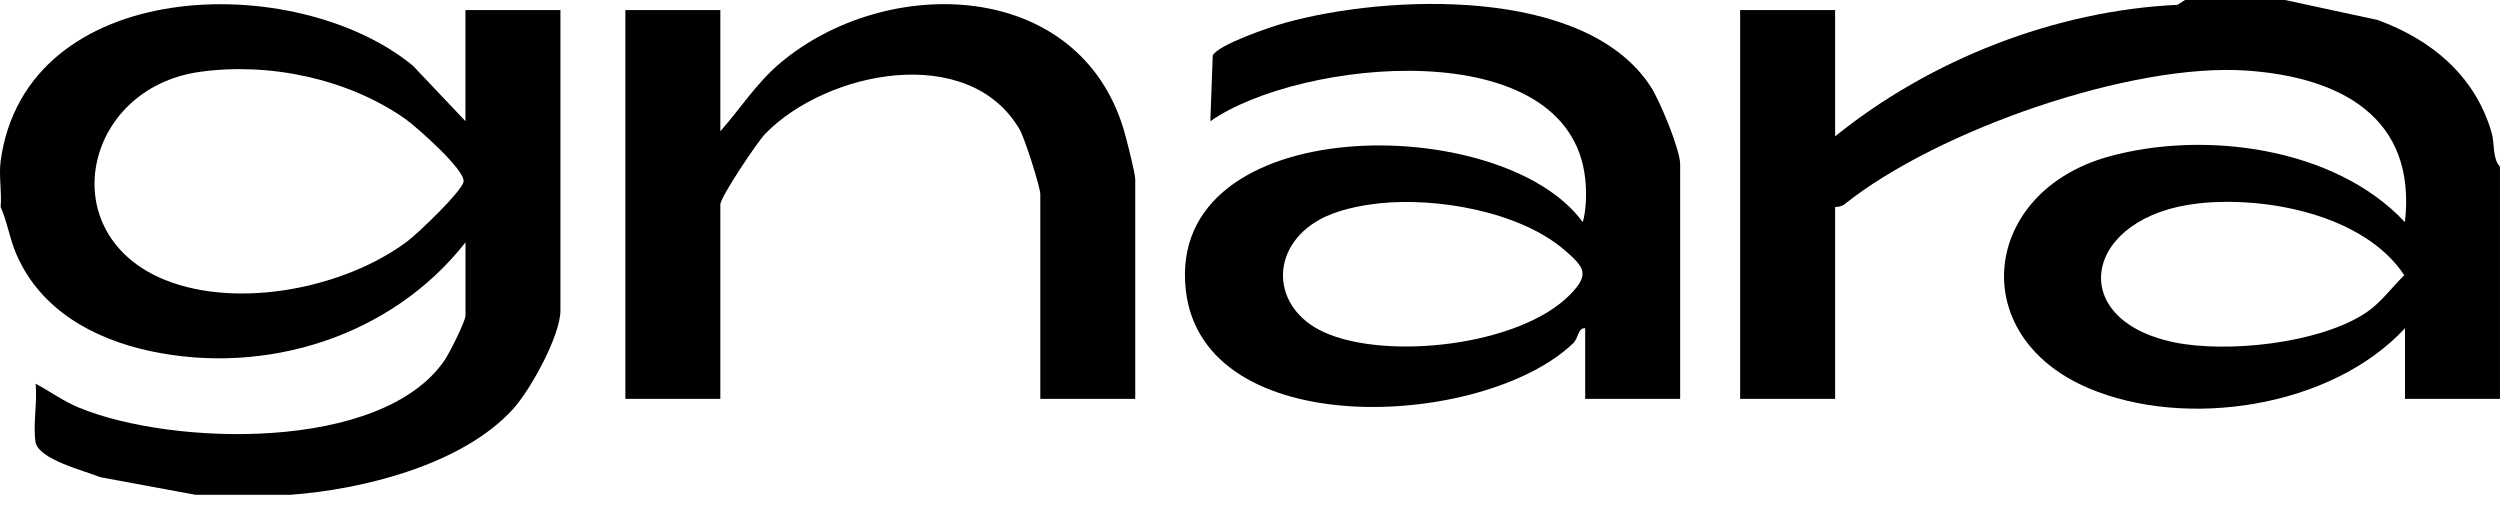
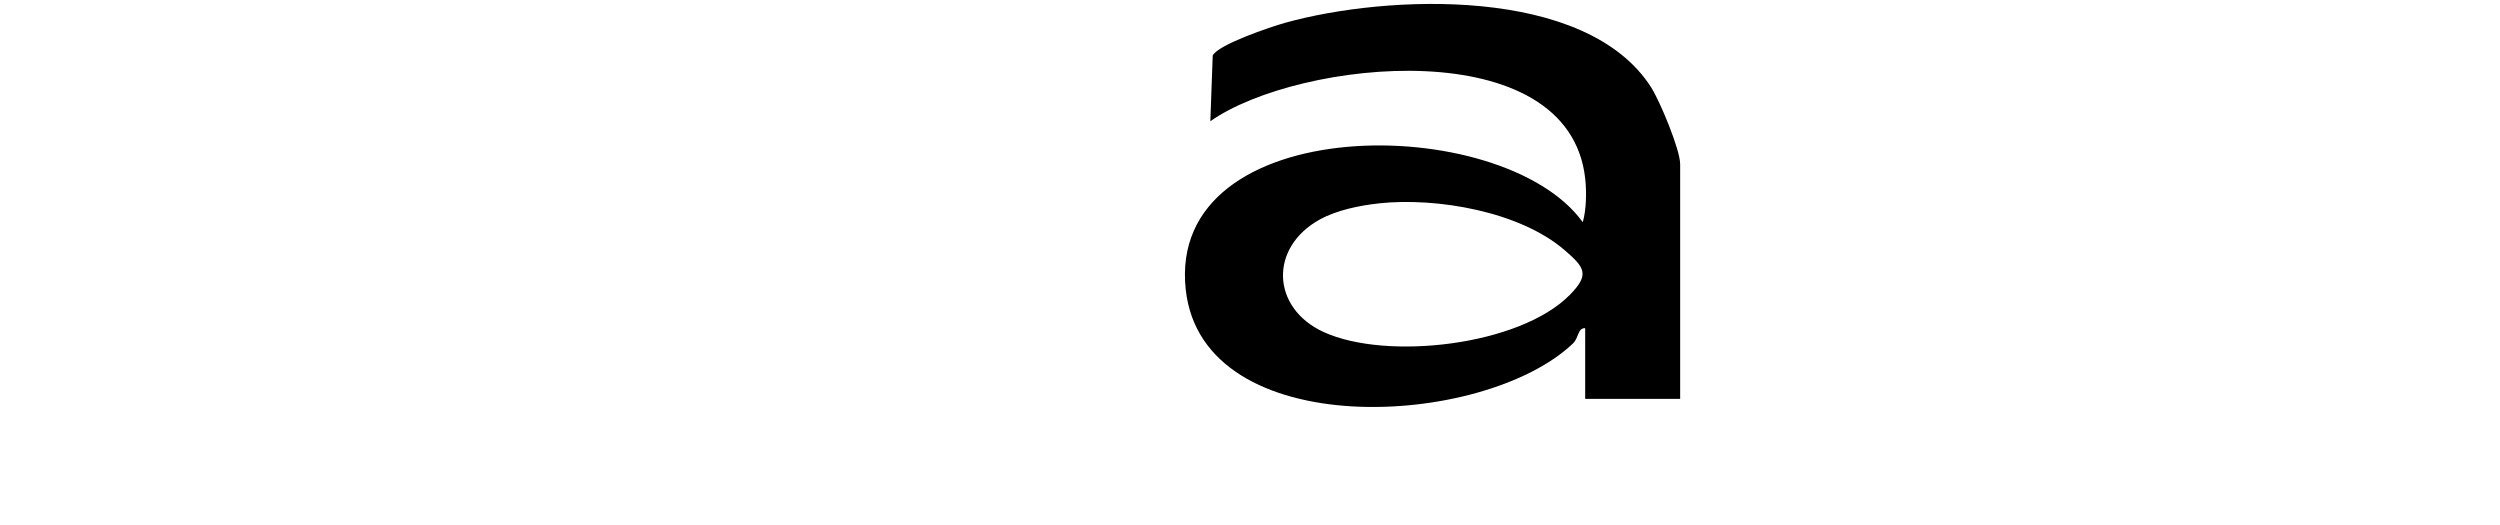
<svg xmlns="http://www.w3.org/2000/svg" width="81" height="17" viewBox="0 0 81 17" fill="none">
-   <path d="M74.035 0L77.037 0.648C78.775 1.284 80.186 2.446 80.725 4.284C80.837 4.667 80.746 5.13 80.999 5.398V12.923H77.922V10.633C75.544 13.209 70.82 13.921 67.66 12.573C63.656 10.865 64.218 6.228 68.295 5.081C71.385 4.212 75.641 4.757 77.92 7.198C78.31 3.769 75.789 2.503 72.822 2.289C69.048 2.015 62.733 4.24 59.767 6.615C59.682 6.684 59.565 6.704 59.458 6.707V12.923H56.381V0.327H59.458V4.417C62.539 1.93 66.591 0.34 70.548 0.157L70.795 0L74.035 0ZM71.246 6.589C67.519 6.987 66.861 10.338 70.426 11.088C72.149 11.449 75.188 11.129 76.681 10.116C77.13 9.812 77.51 9.3 77.899 8.915C76.599 6.959 73.437 6.354 71.246 6.588V6.589Z" fill="#1B2226" style="fill:#1B2226;fill:color(display-p3 0.106 0.133 0.149);fill-opacity:1;" />
-   <path d="M0.018 5.235C0.826 -0.785 9.574 -0.998 13.378 2.128L15.081 3.926V0.327H18.158V10.06C18.158 10.87 17.189 12.63 16.622 13.254C14.969 15.071 11.72 15.863 9.412 16.031H6.335L3.254 15.462C2.738 15.251 1.236 14.886 1.15 14.315C1.065 13.744 1.214 13.025 1.154 12.432C1.633 12.688 2.057 13.002 2.567 13.211C5.561 14.446 12.366 14.66 14.407 11.668C14.566 11.435 15.082 10.406 15.082 10.224V7.852C12.69 10.906 8.62 12.176 4.872 11.376C3.031 10.983 1.309 10.041 0.53 8.236C0.3 7.703 0.245 7.208 0.02 6.707C0.064 6.237 -0.042 5.688 0.02 5.235H0.018ZM6.456 2.331C2.684 2.873 1.688 7.613 5.365 9.077C7.732 10.021 11.168 9.336 13.191 7.824C13.547 7.558 14.933 6.231 15.018 5.896C15.108 5.531 13.485 4.103 13.131 3.852C11.266 2.545 8.706 2.009 6.458 2.331H6.456Z" fill="#1B2226" style="fill:#1B2226;fill:color(display-p3 0.106 0.133 0.149);fill-opacity:1;" />
  <path d="M54.437 12.923H51.36V10.633C51.114 10.623 51.161 10.939 50.962 11.13C48.062 13.892 38.973 14.379 38.419 9.393C37.772 3.568 48.679 3.594 51.281 7.198C51.399 6.805 51.407 6.213 51.363 5.806C50.855 0.985 42.067 1.921 39.215 3.928L39.292 1.799C39.472 1.441 41.174 0.869 41.642 0.738C44.927 -0.178 51.394 -0.468 53.498 2.832C53.783 3.28 54.437 4.847 54.437 5.318V12.925V12.923ZM44.684 6.589C44.059 6.656 43.322 6.805 42.768 7.108C41.118 8.012 41.181 9.98 42.893 10.761C44.927 11.688 49.233 11.204 50.859 9.557C51.511 8.897 51.35 8.672 50.699 8.109C49.24 6.848 46.55 6.39 44.682 6.588L44.684 6.589Z" fill="#1B2226" style="fill:#1B2226;fill:color(display-p3 0.106 0.133 0.149);fill-opacity:1;" />
-   <path d="M36.783 12.923H33.706V6.298C33.706 6.053 33.194 4.464 33.036 4.194C31.379 1.364 26.777 2.3 24.795 4.333C24.533 4.603 23.339 6.388 23.339 6.625V12.923H20.262V0.327H23.339V4.253C23.992 3.515 24.515 2.684 25.279 2.042C28.724 -0.857 34.955 -0.694 36.414 4.216C36.497 4.497 36.782 5.617 36.782 5.807V12.923H36.783Z" fill="#1B2226" style="fill:#1B2226;fill:color(display-p3 0.106 0.133 0.149);fill-opacity:1;" />
</svg>